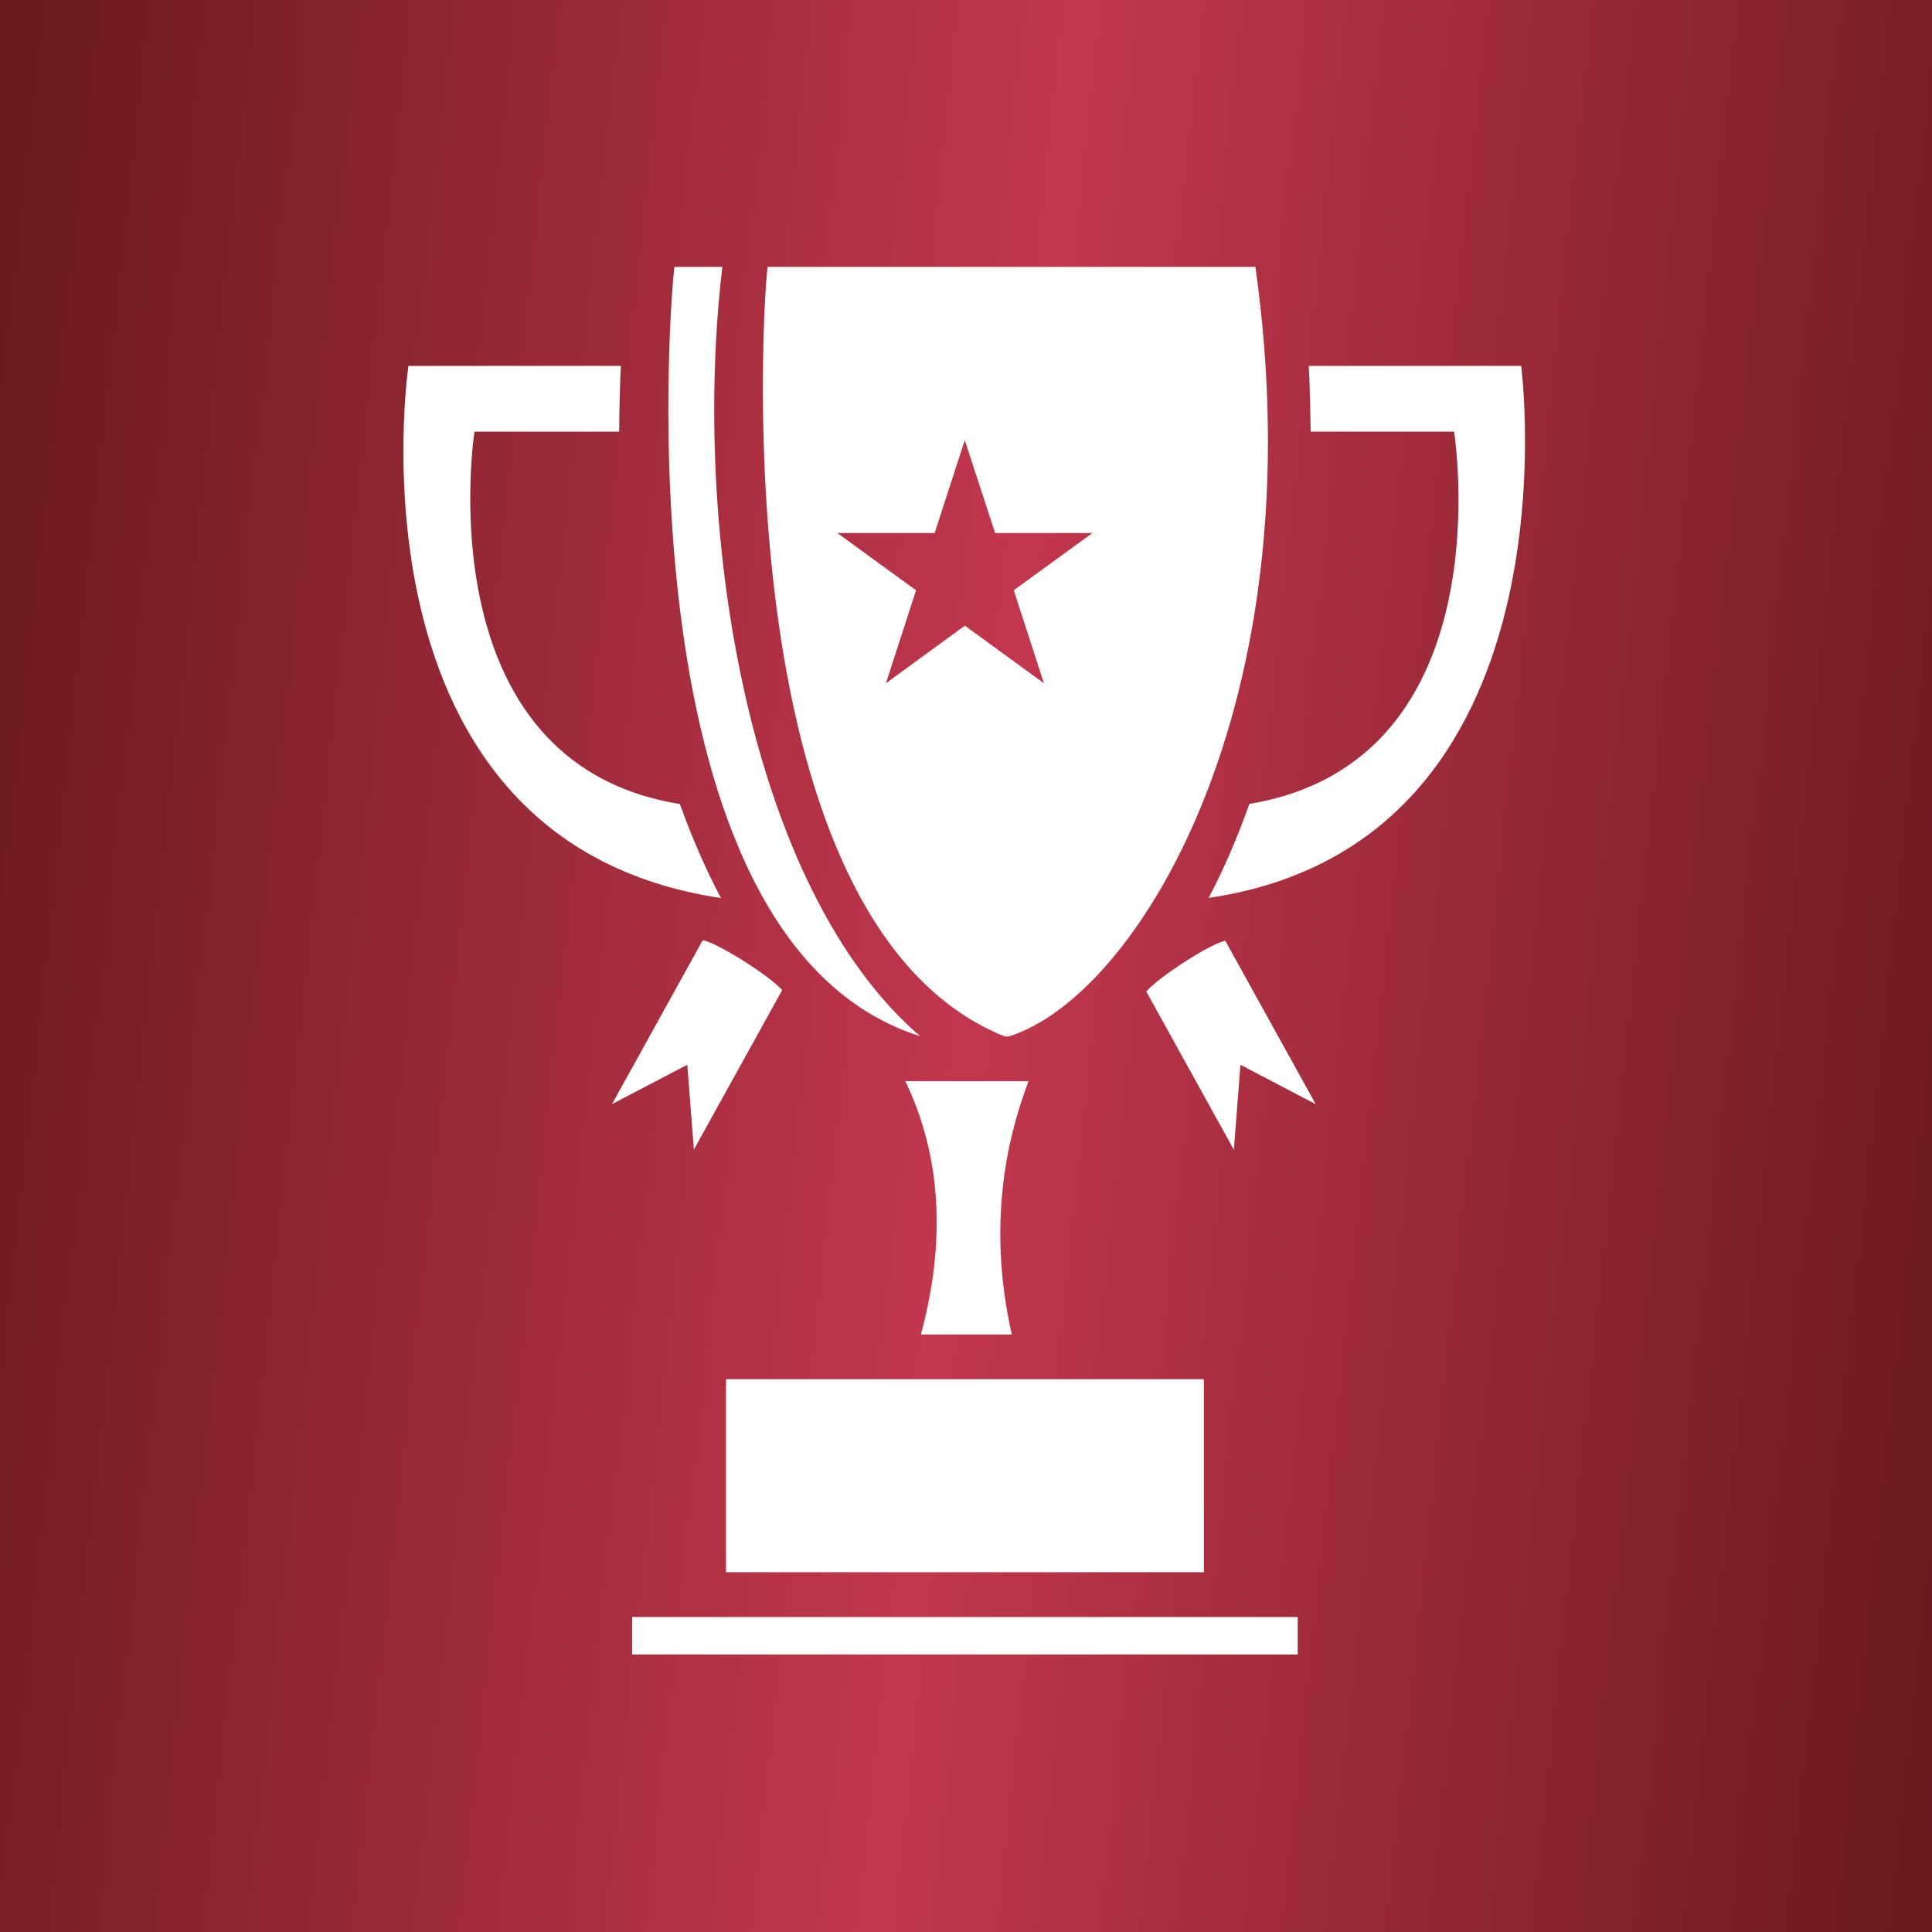
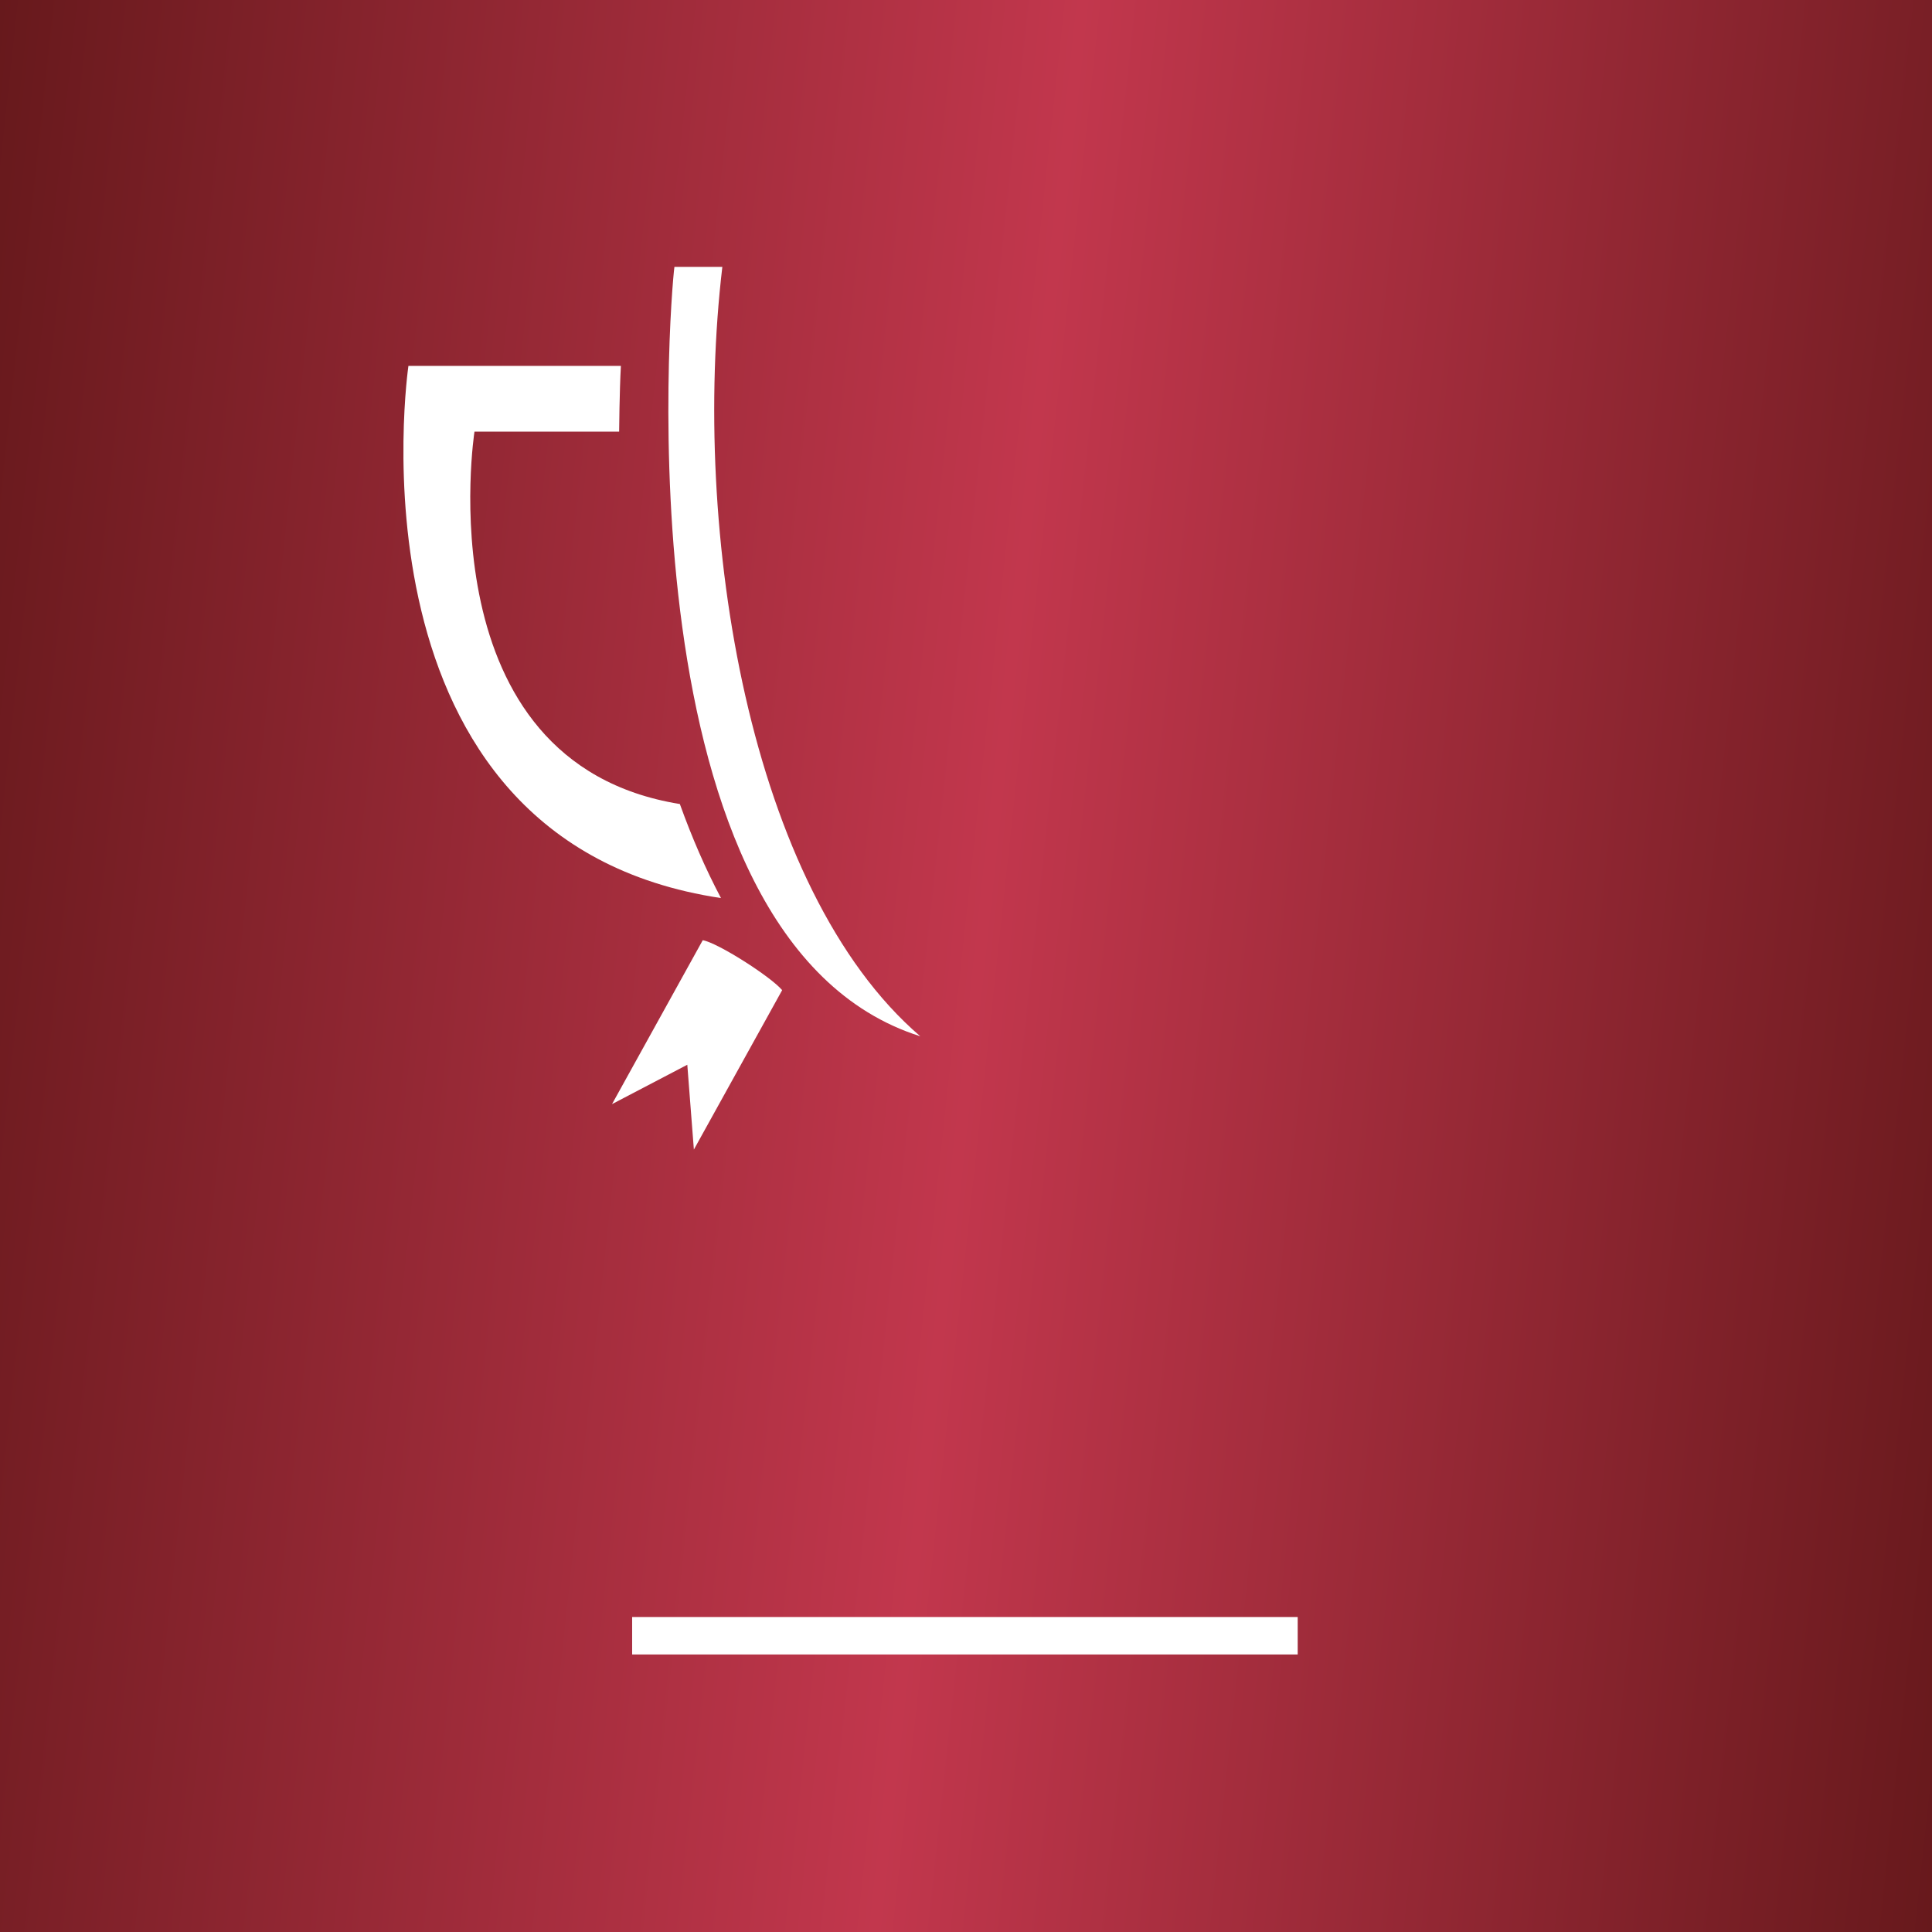
<svg xmlns="http://www.w3.org/2000/svg" width="181" height="181" viewBox="0 0 181 181" fill="none">
  <rect x="0" y="0" width="181" height="181" fill="#808080" stroke="none" />
  <rect width="181" height="181" fill="url(#paint0_linear_3657_54)" />
-   <path d="M84.817 101.292C88.181 108.293 88.638 116.26 86.277 125.02H94.789C92.955 116.864 93.456 108.916 96.363 101.292H84.811H84.817Z" fill="white" />
  <path d="M63.184 25C62.778 27.907 57.884 88.135 86.214 97.083C70.173 83.302 64.733 49.832 67.673 25H63.184Z" fill="white" />
-   <path d="M68.014 129.21H112.784V147.294H68.014V129.21Z" fill="white" />
-   <path d="M117.611 25H71.914C71.311 29.875 68.093 86.636 94.131 97.103H94.487C106.496 93.415 123.414 66.018 117.611 25ZM94.975 55.303L97.799 64.012L90.392 58.617L82.997 64.012L85.821 55.303L78.445 49.939H87.561L90.385 41.243L93.229 49.939H102.344L94.968 55.303H94.975Z" fill="white" />
-   <path d="M114.796 88.146C113.413 88.374 108.493 91.574 107.389 92.894L115.596 107.716L116.212 99.756L123.264 103.444L114.796 88.152L114.796 88.146Z" fill="white" />
-   <path d="M122.611 34.28C122.738 36.362 122.789 40.438 122.789 40.438H136.226C136.226 40.438 141.152 71.312 117.05 75.312C115.914 78.498 114.644 81.456 113.229 84.122C148.343 78.936 142.511 34.267 142.511 34.28H122.605H122.611Z" fill="white" />
  <path d="M63.692 75.325C39.627 71.44 44.452 40.438 44.452 40.438H58.004C58.004 40.438 58.035 36.635 58.169 34.28H38.263C38.263 34.28 31.712 78.771 67.545 84.135C66.098 81.406 64.828 78.479 63.692 75.325Z" fill="white" />
  <path d="M59.223 151.49H121.575V155H59.223V151.49Z" fill="white" />
  <path d="M57.338 103.439L64.39 99.751L65.006 107.698L73.277 92.762C72.204 91.492 67.246 88.325 65.837 88.084L57.338 103.439Z" fill="white" />
  <defs>
    <linearGradient id="paint0_linear_3657_54" x1="0" y1="0" x2="198.197" y2="21.35" gradientUnits="userSpaceOnUse">
      <stop stop-color="#67191C" />
      <stop offset="0.506" stop-color="#C2374D" />
      <stop offset="1" stop-color="#67191C" />
    </linearGradient>
  </defs>
</svg>